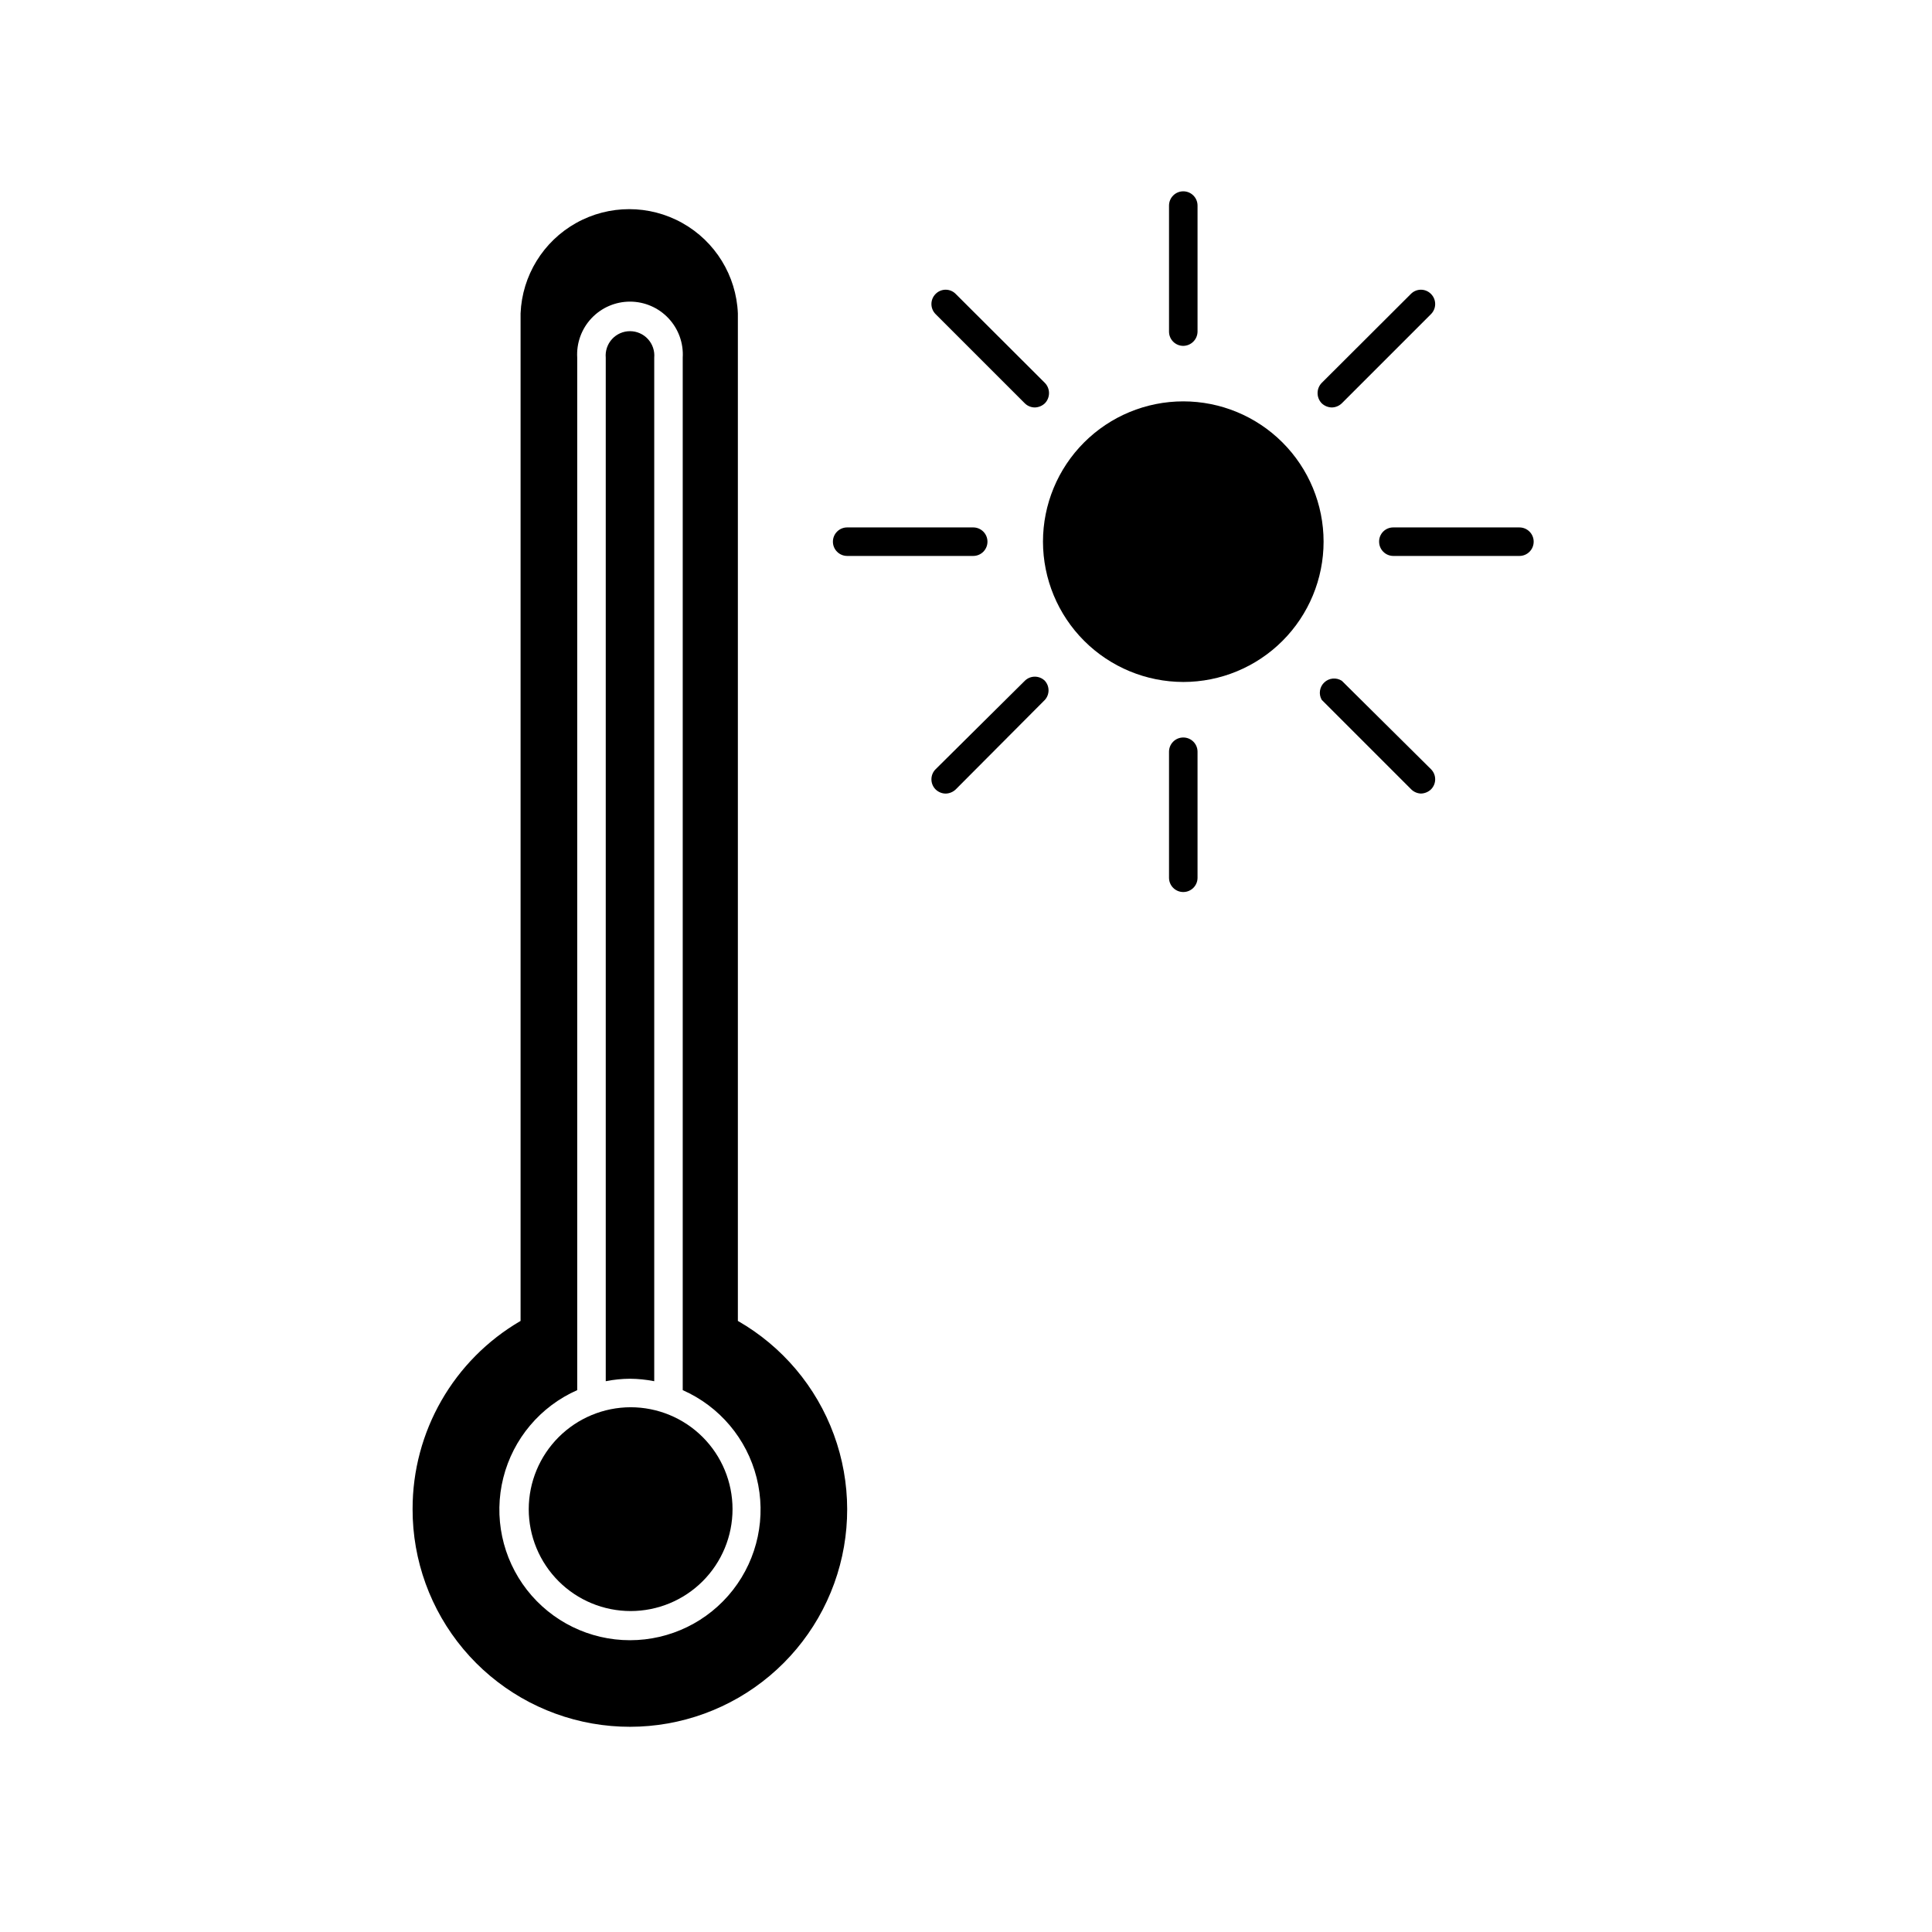
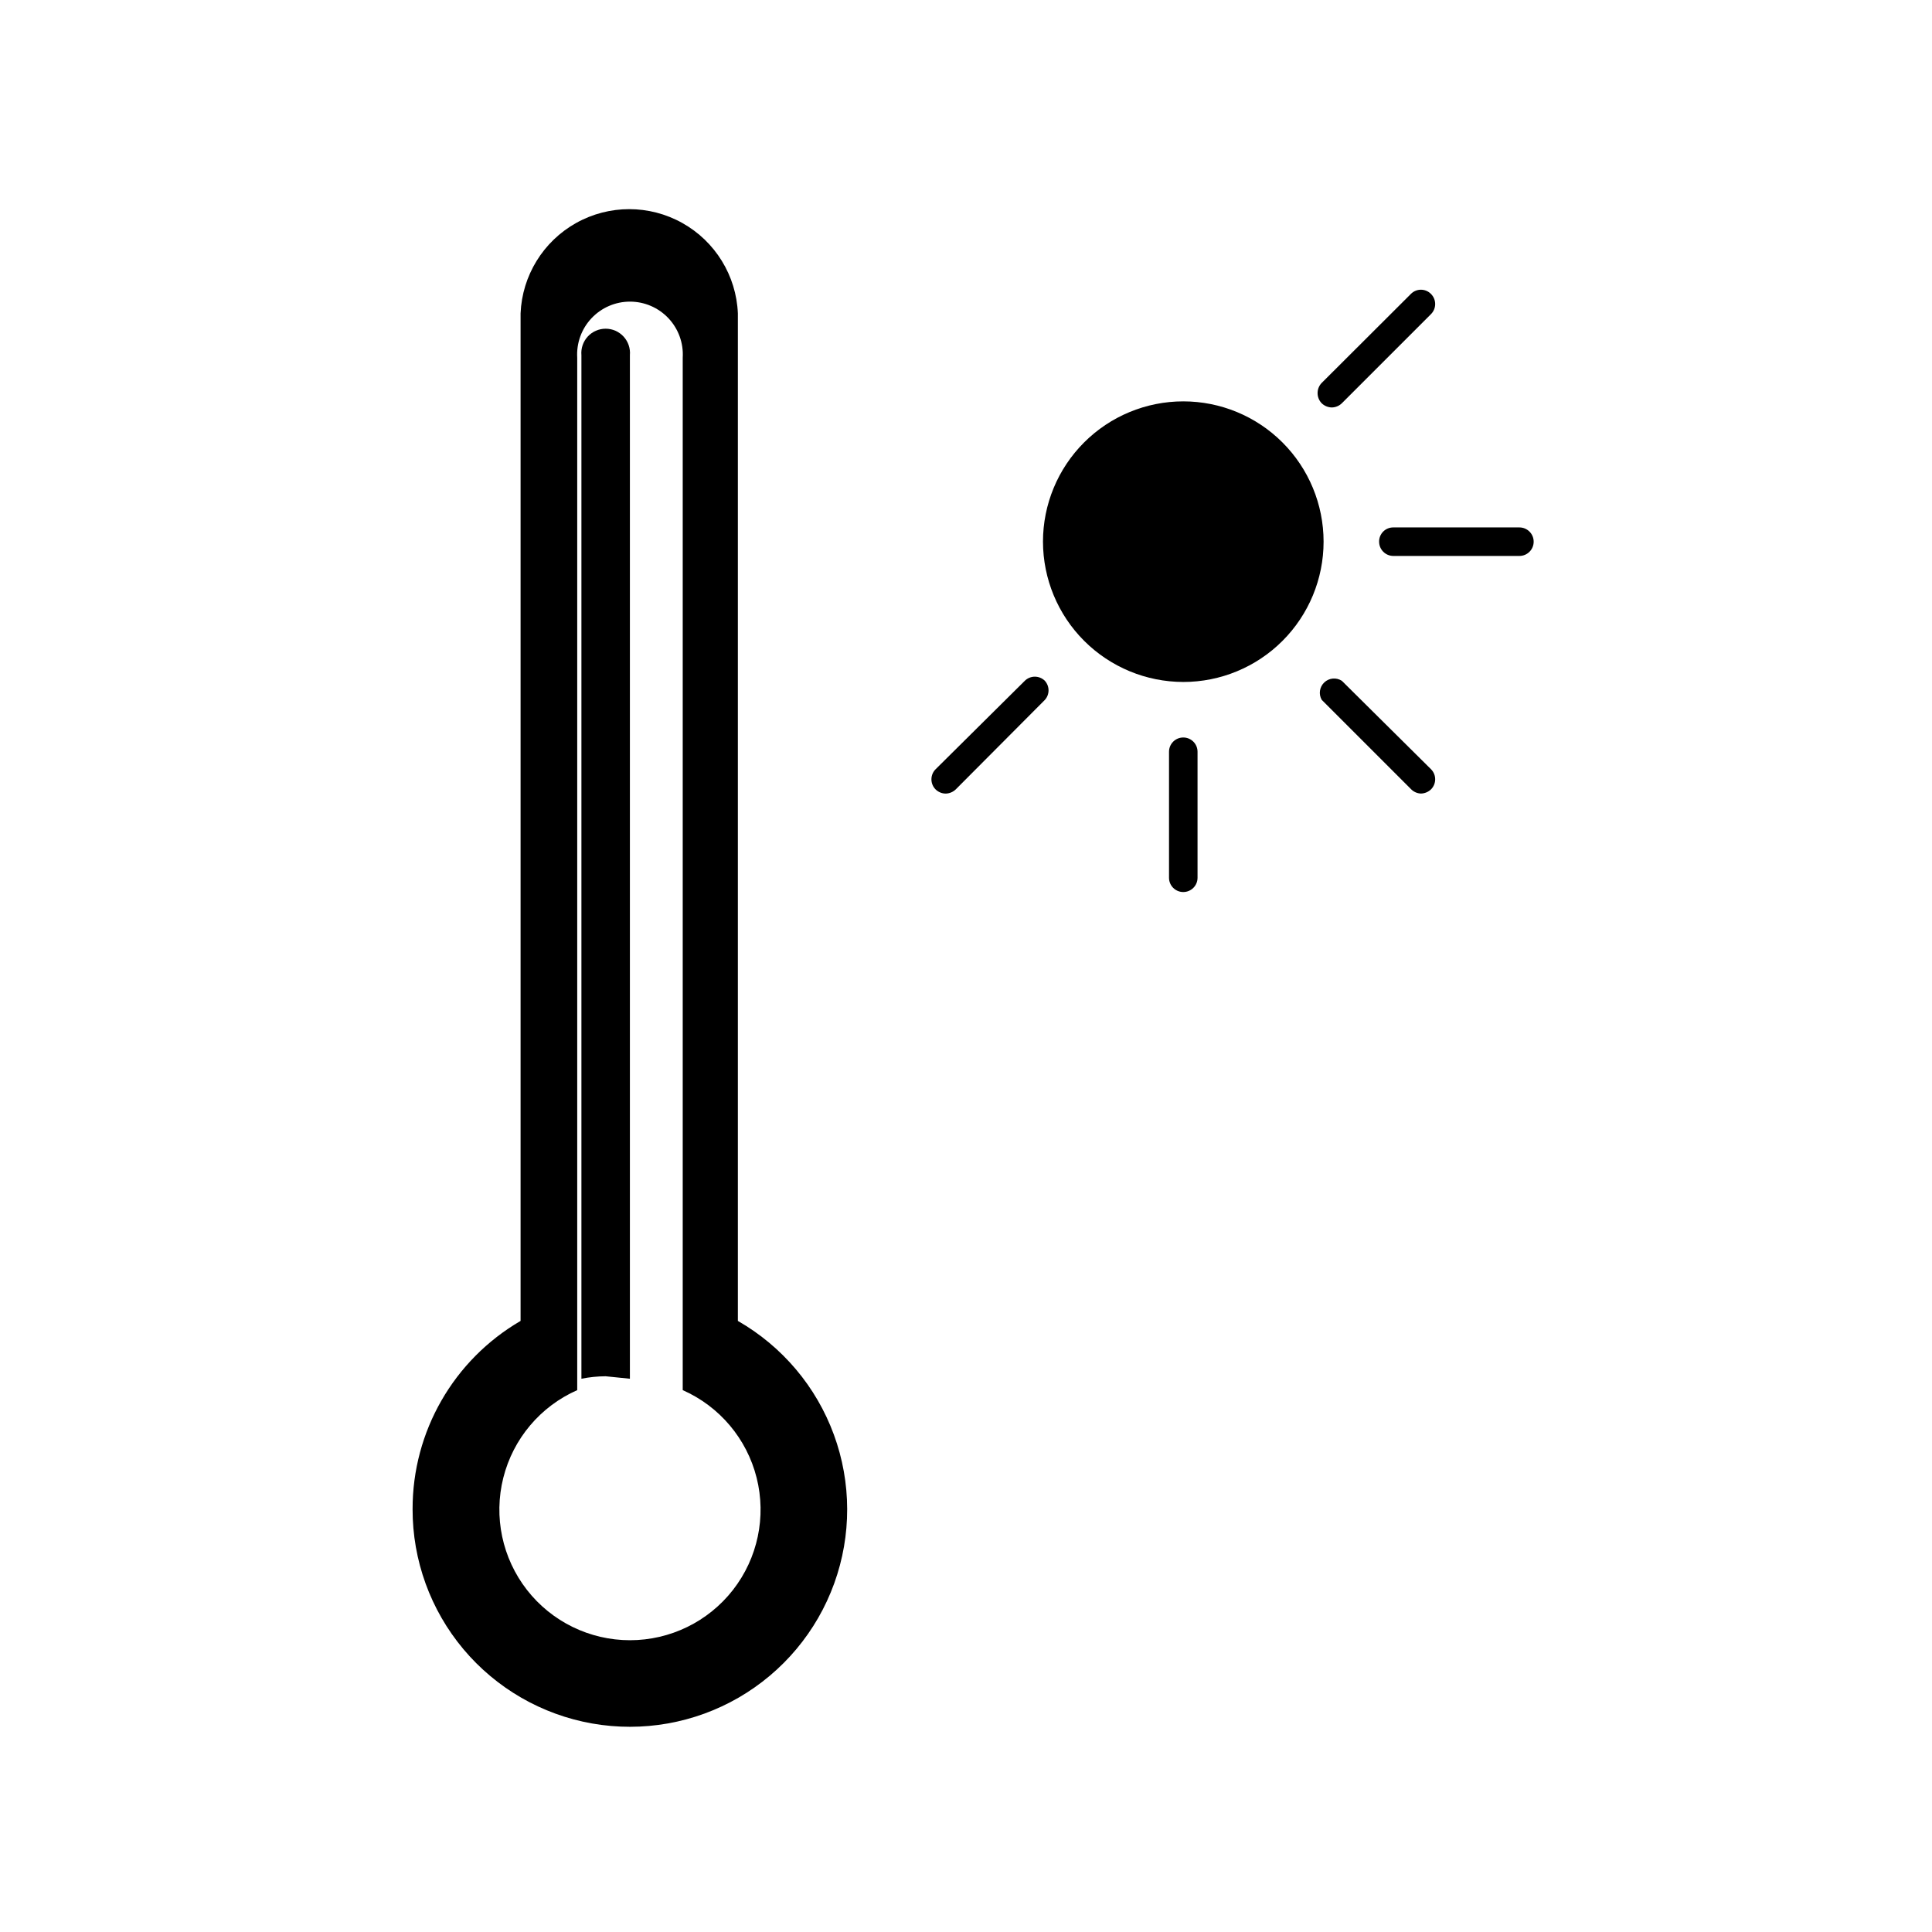
<svg xmlns="http://www.w3.org/2000/svg" fill="#000000" width="800px" height="800px" version="1.1" viewBox="144 144 512 512">
  <g>
    <path d="m253.34 543.94c-0.023 13.555 4.738 26.684 13.441 37.074 8.707 10.391 20.801 17.379 34.148 19.73 13.352 2.356 27.102-0.078 38.836-6.867 11.73-6.789 20.695-17.5 25.309-30.246s4.582-26.711-0.09-39.438c-4.668-12.727-13.68-23.395-25.441-30.133v-267.02c-0.422-10-5.996-19.066-14.734-23.949-8.738-4.883-19.383-4.883-28.121 0-8.734 4.883-14.312 13.949-14.73 23.949v267.02c-17.754 10.332-28.656 29.34-28.617 49.879zm43.629-31.539v-273.62c-0.23-3.856 1.137-7.633 3.785-10.445 2.648-2.809 6.336-4.402 10.195-4.402 3.863 0 7.551 1.594 10.195 4.402 2.648 2.812 4.019 6.59 3.785 10.445v273.62c9.758 4.309 16.984 12.875 19.586 23.219 2.602 10.348 0.289 21.312-6.269 29.727-6.559 8.41-16.629 13.328-27.297 13.328-10.664 0-20.738-4.918-27.297-13.328-6.559-8.414-8.871-19.379-6.269-29.727 2.602-10.344 9.828-18.91 19.586-23.219z" />
-     <path d="m310.93 509.38c2.164 0.016 4.324 0.234 6.449 0.656v-271.25c0.16-1.805-0.445-3.59-1.668-4.926-1.223-1.336-2.949-2.094-4.758-2.094-1.809 0-3.535 0.758-4.758 2.094-1.219 1.336-1.824 3.121-1.664 4.926v271.25c2.106-0.422 4.25-0.641 6.398-0.656z" />
-     <path d="m284.12 543.94c0 7.16 2.848 14.031 7.91 19.094 5.066 5.066 11.934 7.91 19.094 7.91 7.164 0 14.031-2.844 19.098-7.91 5.062-5.062 7.906-11.934 7.906-19.094 0-7.164-2.844-14.031-7.906-19.094-5.066-5.066-11.934-7.91-19.098-7.91-7.156 0.012-14.016 2.863-19.078 7.922-5.062 5.062-7.91 11.922-7.926 19.082z" />
+     <path d="m310.93 509.38v-271.25c0.16-1.805-0.445-3.59-1.668-4.926-1.223-1.336-2.949-2.094-4.758-2.094-1.809 0-3.535 0.758-4.758 2.094-1.219 1.336-1.824 3.121-1.664 4.926v271.25c2.106-0.422 4.25-0.641 6.398-0.656z" />
    <path d="m457.58 324.73c9.863 0 19.32-3.918 26.293-10.891s10.891-16.43 10.891-26.293c0-9.859-3.918-19.316-10.891-26.289-6.973-6.973-16.43-10.891-26.293-10.891-9.859 0-19.316 3.918-26.289 10.891-6.973 6.973-10.891 16.43-10.891 26.289 0.016 9.859 3.934 19.309 10.906 26.277 6.969 6.969 16.418 10.891 26.273 10.906z" />
-     <path d="m457.58 235.66c2.078-0.027 3.754-1.703 3.781-3.777v-33.402c0-2.09-1.691-3.781-3.781-3.781-2.086 0-3.777 1.691-3.777 3.781v33.402c0 2.086 1.691 3.777 3.777 3.777z" />
    <path d="m461.36 376.62v-33.402c0-2.086-1.691-3.777-3.781-3.777-2.086 0-3.777 1.691-3.777 3.777v33.402c0 2.086 1.691 3.777 3.777 3.777 2.09 0 3.781-1.691 3.781-3.777z" />
    <path d="m509.48 287.55c0 2.09 1.691 3.781 3.777 3.781h33.402c2.09 0 3.781-1.691 3.781-3.781 0-2.086-1.691-3.777-3.781-3.777h-33.402c-1.004-0.012-1.973 0.379-2.688 1.09-0.711 0.715-1.105 1.684-1.09 2.688z" />
-     <path d="m368.51 291.33h33.402c2.086 0 3.777-1.691 3.777-3.781 0-2.086-1.691-3.777-3.777-3.777h-33.402c-2.09 0-3.781 1.691-3.781 3.777 0 2.09 1.691 3.781 3.781 3.781z" />
    <path d="m496.93 251.98c1-0.012 1.957-0.41 2.672-1.109l23.629-23.629c1.473-1.477 1.473-3.863 0-5.34-0.703-0.719-1.664-1.125-2.672-1.125-1.004 0-1.969 0.406-2.668 1.125l-23.629 23.578c-1.453 1.504-1.453 3.887 0 5.391 0.719 0.691 1.672 1.086 2.668 1.109z" />
    <path d="m420.91 324.43c-1.477-1.473-3.863-1.473-5.34 0l-23.629 23.43c-1.473 1.473-1.473 3.863 0 5.34 0.715 0.699 1.672 1.098 2.672 1.109 0.996-0.023 1.949-0.418 2.668-1.109l23.629-23.73c1.285-1.434 1.285-3.602 0-5.039z" />
    <path d="m520.56 354.3c1-0.023 1.953-0.418 2.672-1.109 1.473-1.477 1.473-3.867 0-5.34l-23.629-23.43c-1.461-0.945-3.383-0.773-4.648 0.422-1.266 1.195-1.555 3.102-0.691 4.617l23.629 23.629c0.695 0.738 1.656 1.172 2.668 1.211z" />
-     <path d="m415.57 250.87c0.707 0.707 1.668 1.105 2.672 1.109 0.996-0.023 1.949-0.418 2.668-1.109 1.453-1.504 1.453-3.887 0-5.391l-23.629-23.578c-0.699-0.719-1.664-1.125-2.668-1.125-1.008 0-1.969 0.406-2.672 1.125-1.473 1.477-1.473 3.863 0 5.34z" />
  </g>
</svg>